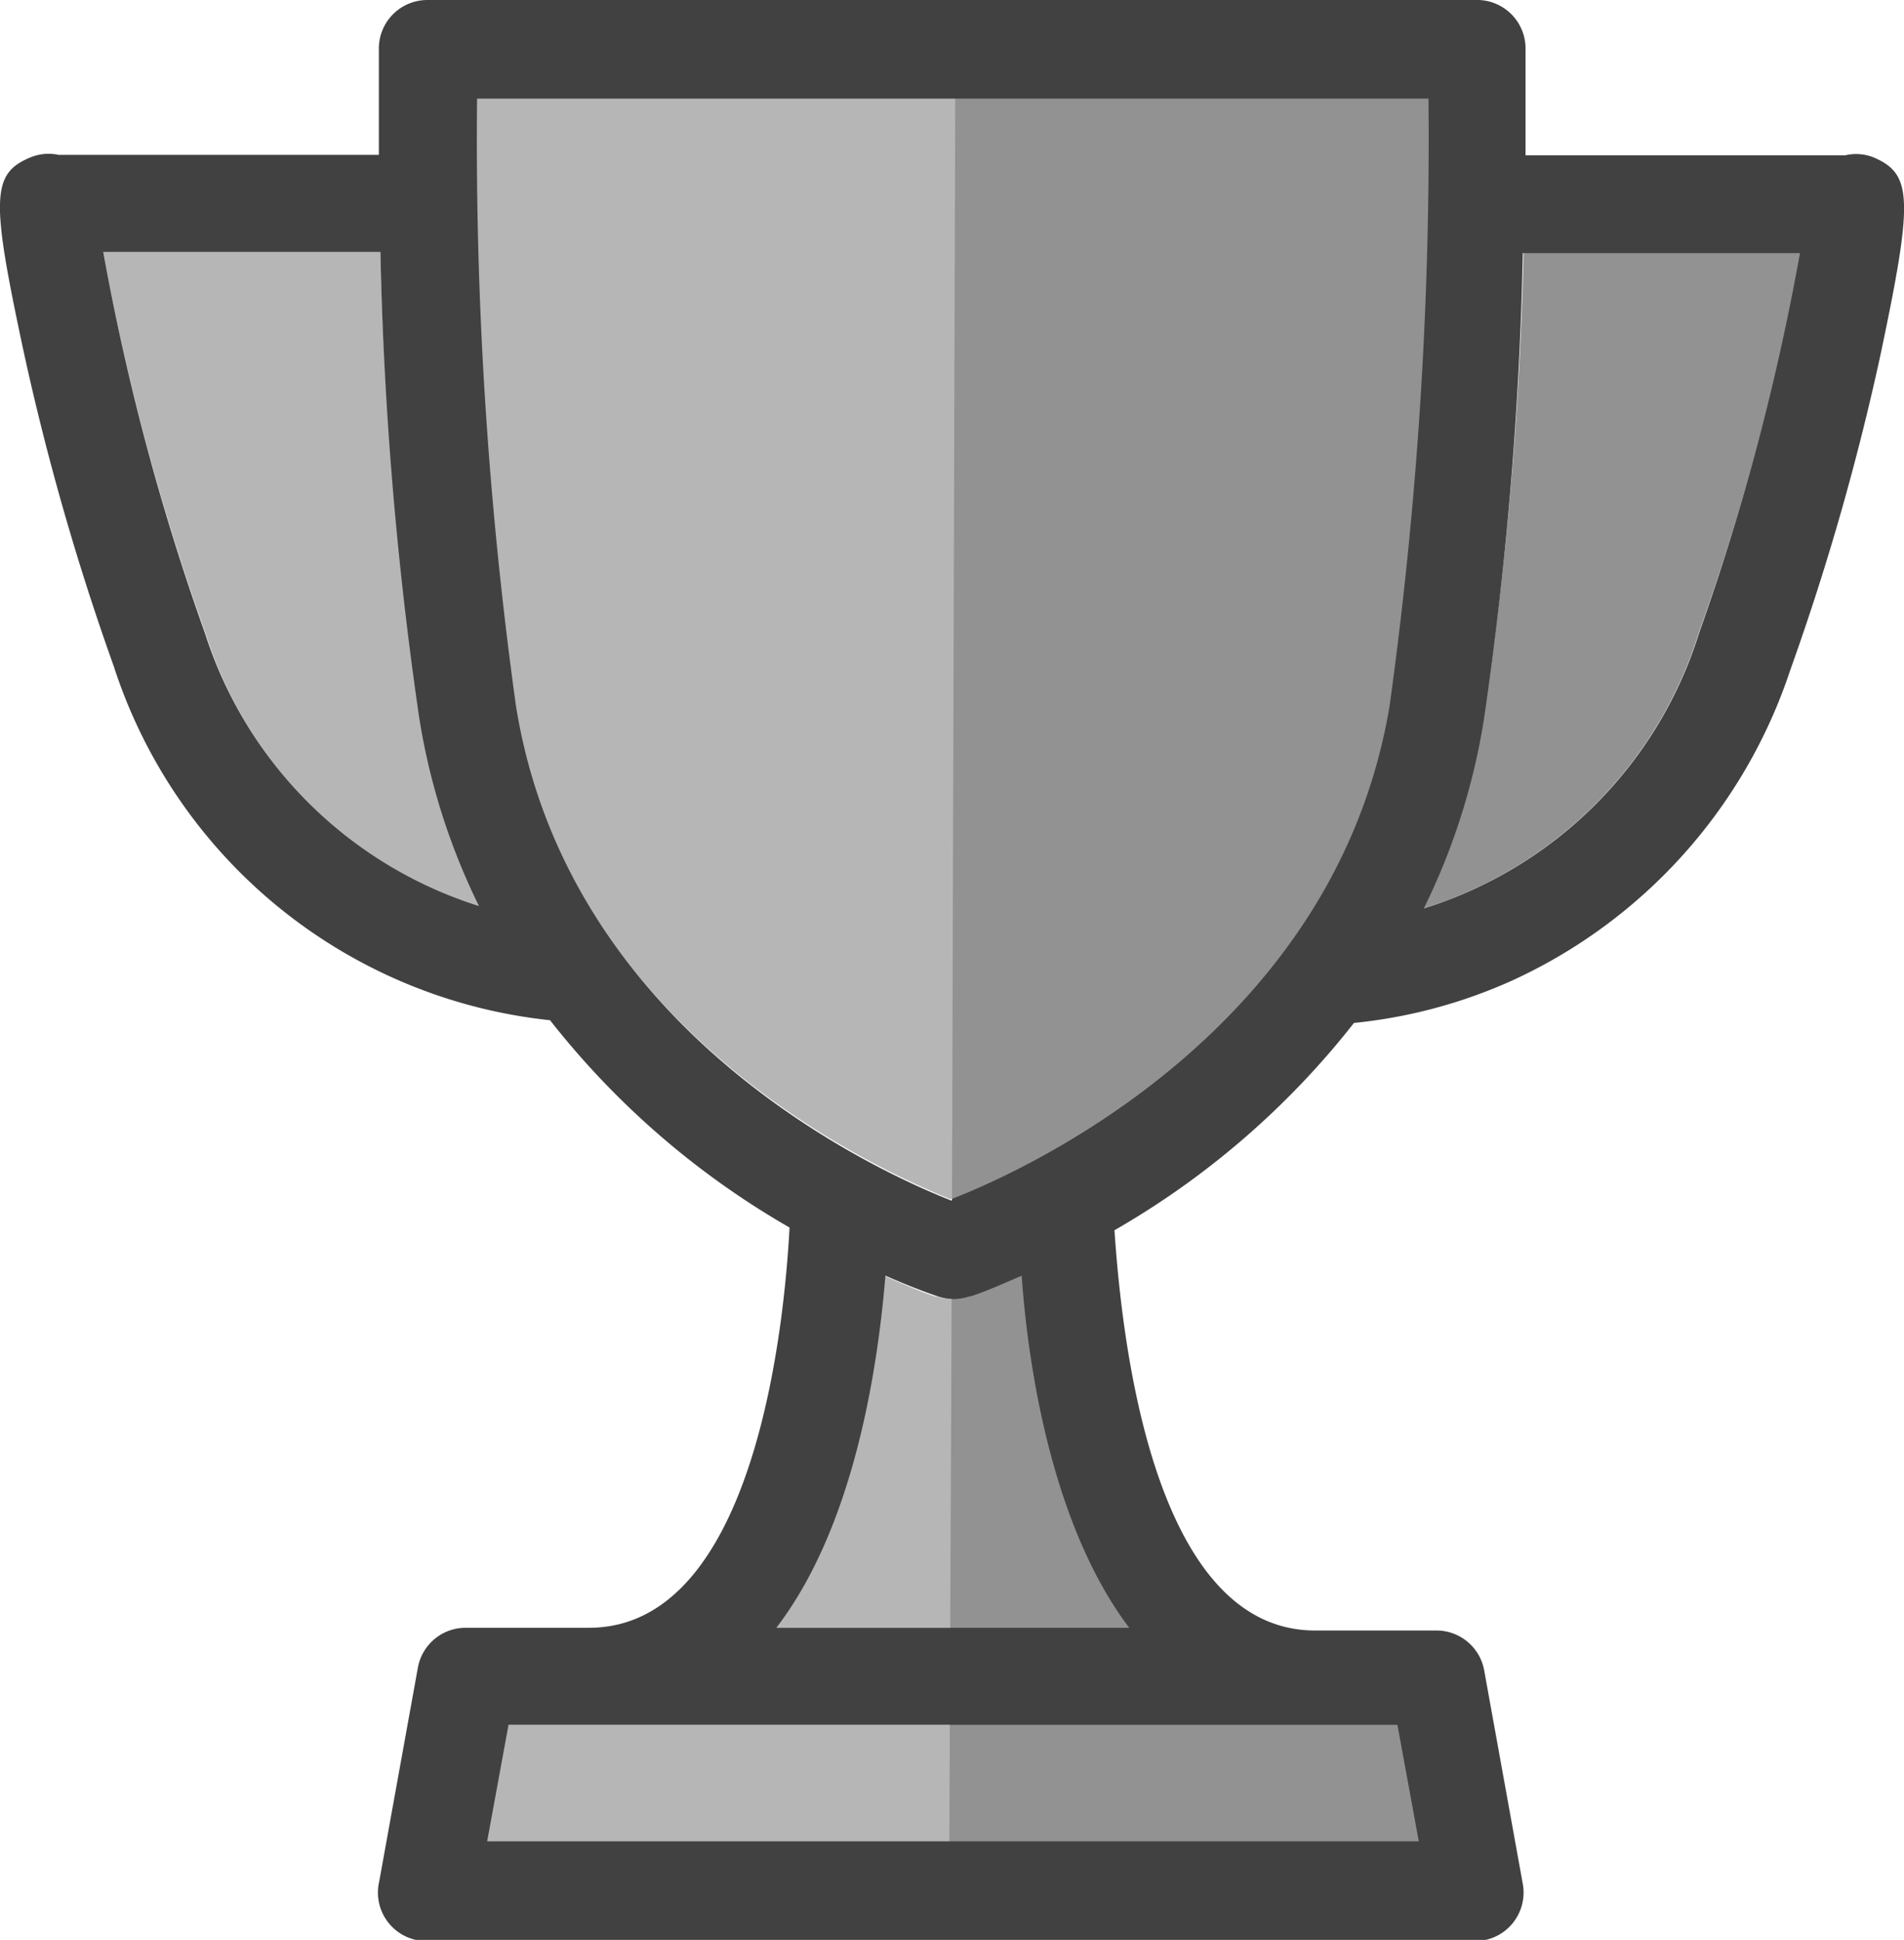
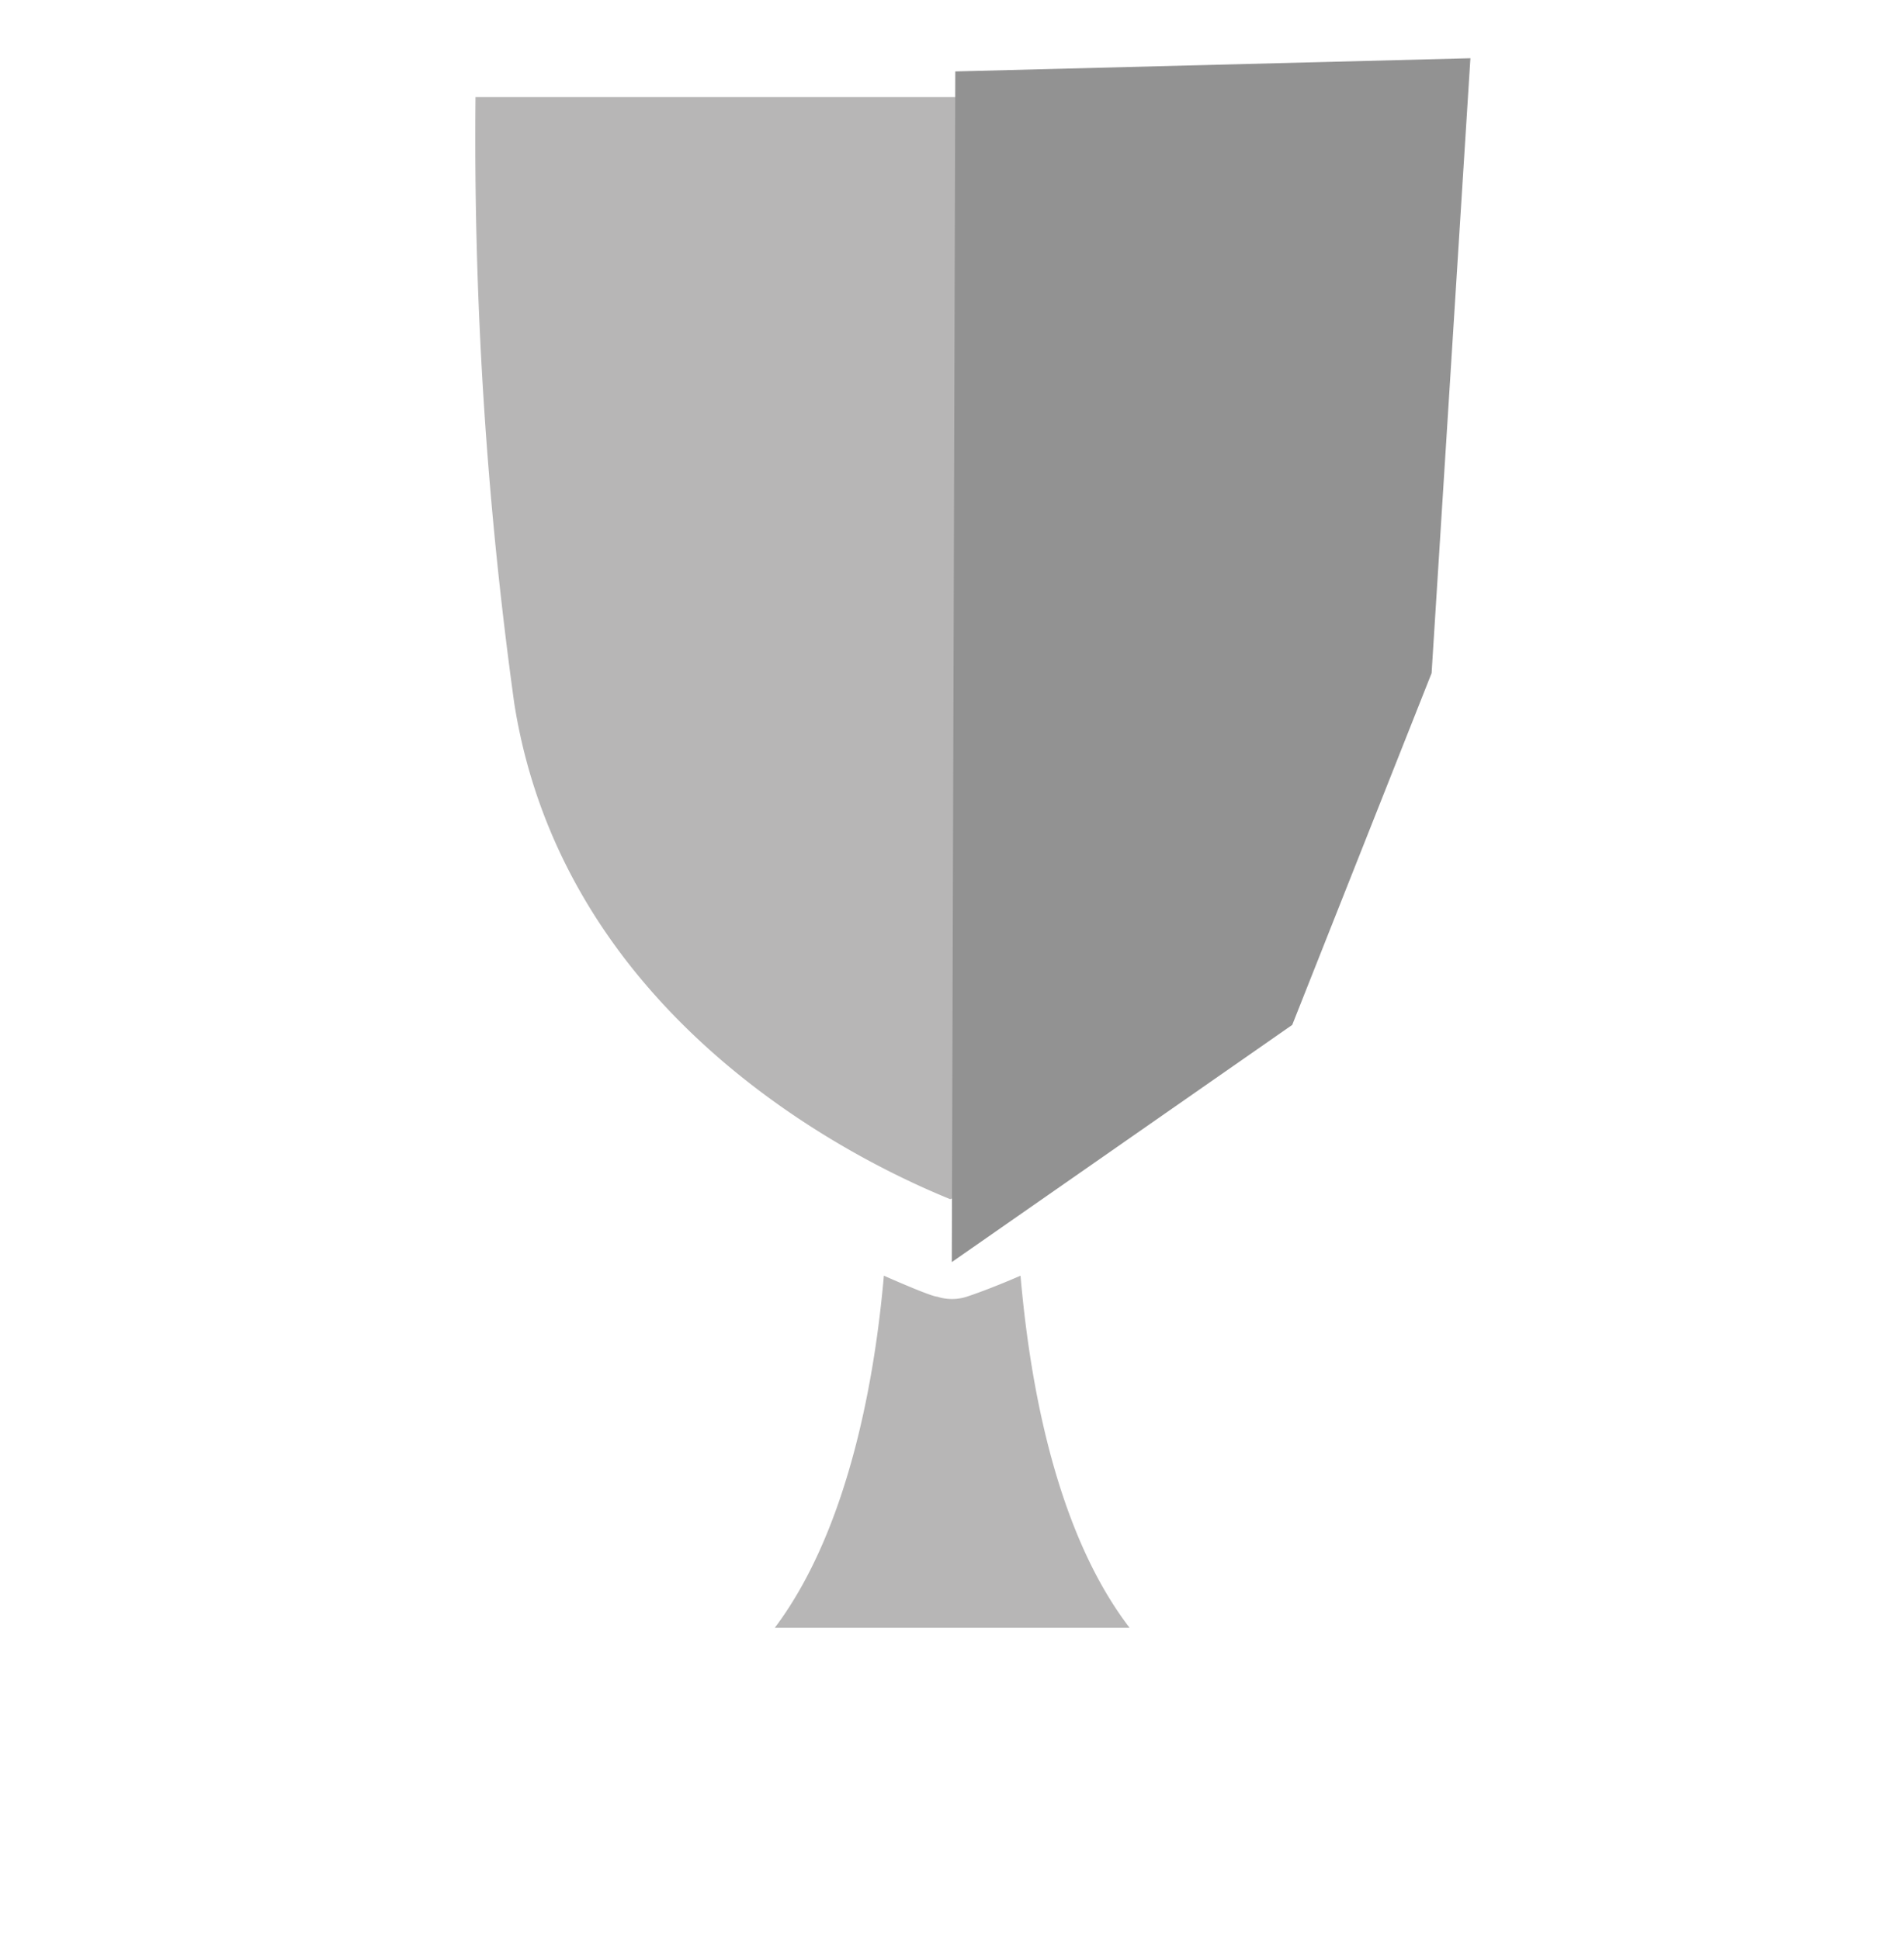
<svg xmlns="http://www.w3.org/2000/svg" viewBox="0 0 49.05 49.97">
  <defs>
    <style>.cls-1{fill:#b7b6b6;}.cls-2{fill:#929292;}.cls-3{fill:#414142;}</style>
  </defs>
  <title>Recurso 6</title>
  <g id="Capa_2" data-name="Capa 2">
    <g id="Capa_1-2" data-name="Capa 1">
-       <polygon class="cls-1" points="15.16 44.43 13.06 44.43 12.51 47.47 36.54 47.47 35.99 44.43 33.88 44.43 24.52 44.43 15.16 44.43" />
      <path class="cls-1" d="M24.91,33.4h0a1.24,1.24,0,0,1-.77,0c-.09,0-.6-.2-1.37-.54-.21,2.4-.84,6.45-2.81,9.07h9.14c-2-2.61-2.6-6.66-2.81-9.07C25.51,33.2,25,33.37,24.91,33.4Z" />
-       <polygon class="cls-2" points="24.52 32.51 24.45 48.84 37.88 48.84 36.67 43.34 30.46 41.51 27.61 30.78 24.52 32.51" />
-       <path class="cls-1" d="M36.8,2.5H12.25a106,106,0,0,0,1,15.63c1.34,8.42,9.37,12,11.23,12.76,1.85-.72,9.89-4.33,11.23-12.76A106.21,106.21,0,0,0,36.8,2.5Z" />
+       <path class="cls-1" d="M36.8,2.5H12.25a106,106,0,0,0,1,15.63c1.34,8.42,9.37,12,11.23,12.76,1.85-.72,9.89-4.33,11.23-12.76Z" />
      <polygon class="cls-2" points="24.61 1.84 24.52 32.51 33.29 26.4 36.88 17.34 37.88 1.5 24.61 1.84" />
-       <path class="cls-1" d="M9.8,6.49H2.66a62,62,0,0,0,2.63,9.81,10.83,10.83,0,0,0,7.08,7.07,17,17,0,0,1-1.54-4.85A96.77,96.77,0,0,1,9.8,6.49Z" />
-       <path class="cls-2" d="M38.22,18.52a17,17,0,0,1-1.55,4.88,10.8,10.8,0,0,0,7.09-7.09,62.09,62.09,0,0,0,2.63-9.81H39.25A96.75,96.75,0,0,1,38.22,18.52Z" />
-       <path class="cls-3" d="M48.28,4.06A1.21,1.21,0,0,0,47.54,4H39.3c0-1.61,0-2.65,0-2.77A1.25,1.25,0,0,0,38,0H11A1.25,1.25,0,0,0,9.76,1.22c0,.12,0,1.16,0,2.77H1.51a1.22,1.22,0,0,0-.74.07c-1,.42-1,1.08-.16,5a65.43,65.43,0,0,0,2.32,8.1,13.28,13.28,0,0,0,11.24,9.12,21.36,21.36,0,0,0,6.17,5.34c-.13,2.46-.88,10.31-5.17,10.31H12a1.25,1.25,0,0,0-1.23,1l-1,5.53A1.25,1.25,0,0,0,11,50H38a1.25,1.25,0,0,0,1.23-1.47l-1-5.53a1.25,1.25,0,0,0-1.23-1H33.88c-4.28,0-5-7.85-5.17-10.31a21.35,21.35,0,0,0,6.17-5.34,13.08,13.08,0,0,0,4.07-1.09,13.44,13.44,0,0,0,7.17-8,65.08,65.08,0,0,0,2.32-8.1C49.29,5.14,49.27,4.49,48.28,4.06Zm-43,12.25A62,62,0,0,1,2.66,6.49H9.8a96.77,96.77,0,0,0,1,12,17,17,0,0,0,1.54,4.85A10.83,10.83,0,0,1,5.28,16.31Zm28.6,28.12H36l.55,3h-24l.55-3H33.88Zm-4.79-2.5H20c2-2.61,2.61-6.66,2.81-9.07.77.34,1.28.51,1.37.54a1.24,1.24,0,0,0,.77,0h0c.09,0,.6-.2,1.37-.54C26.49,35.27,27.12,39.32,29.09,41.93Zm-4.57-11c-1.86-.73-9.89-4.33-11.23-12.76a106,106,0,0,1-1-15.63H36.8a106.21,106.21,0,0,1-1,15.63C34.41,26.55,26.38,30.16,24.53,30.88ZM43.77,16.31a10.8,10.8,0,0,1-7.09,7.09,17,17,0,0,0,1.55-4.88,96.75,96.75,0,0,0,1-12h7.14A62.09,62.09,0,0,1,43.77,16.31Z" />
    </g>
  </g>
</svg>